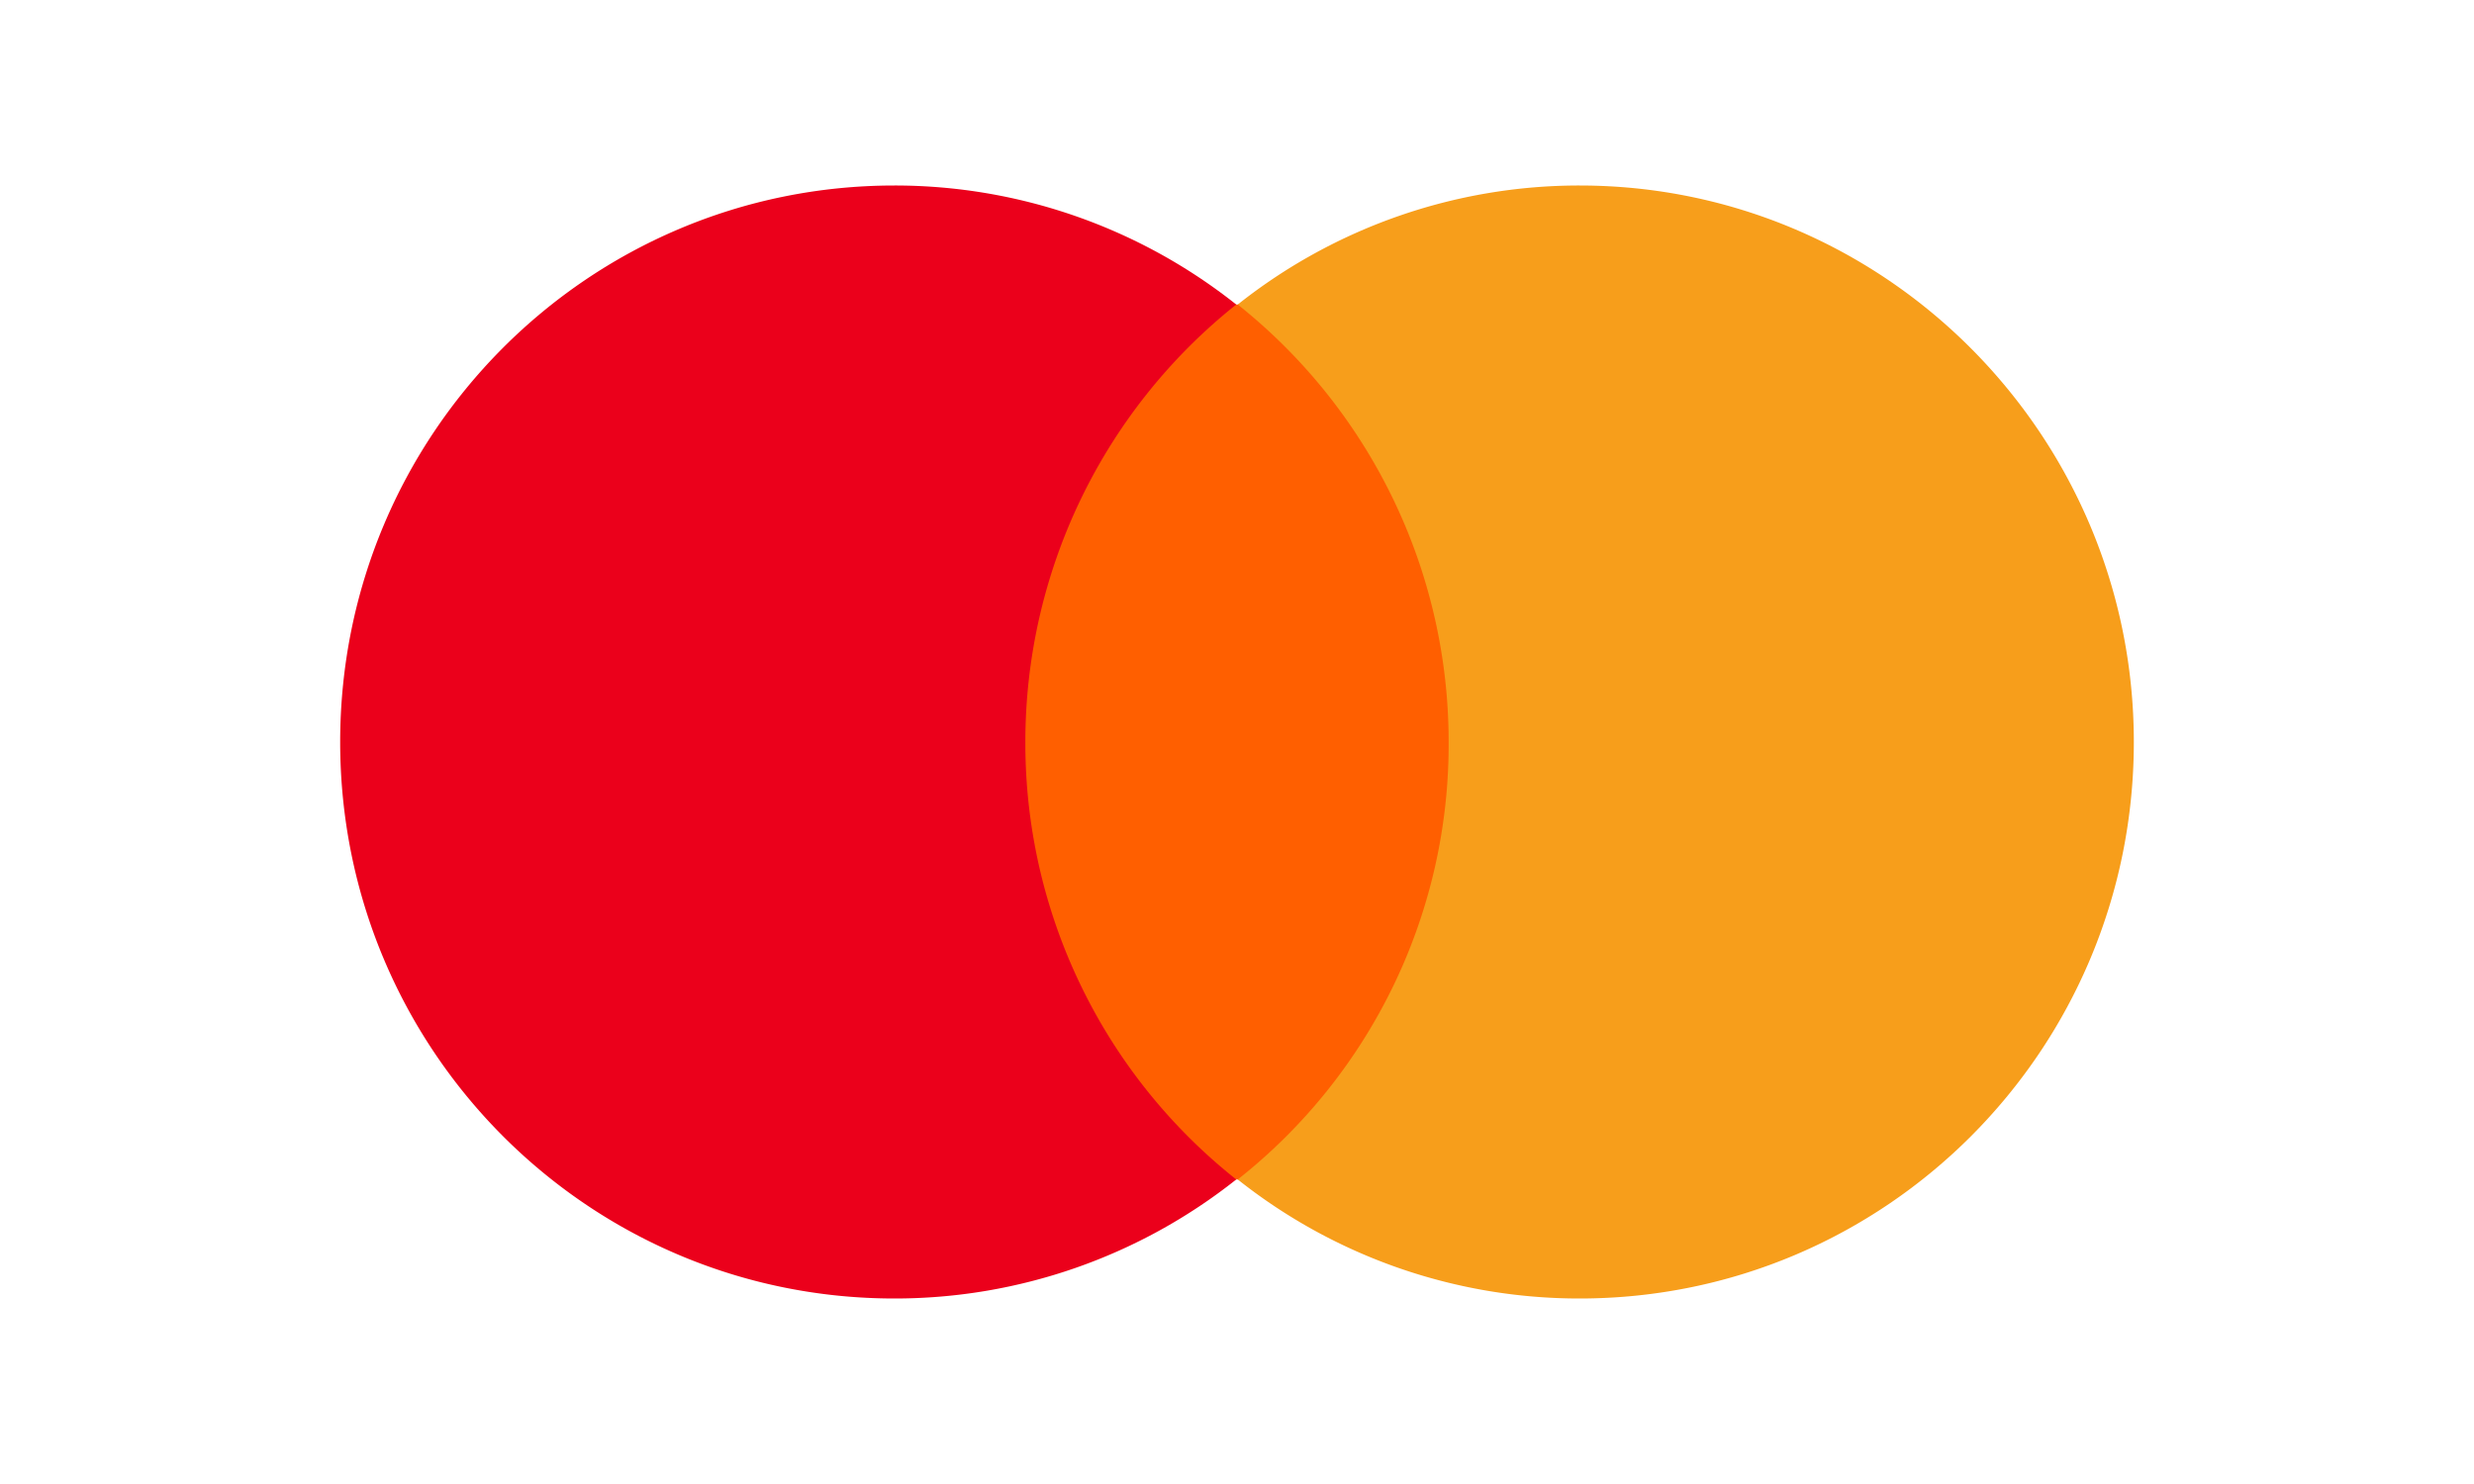
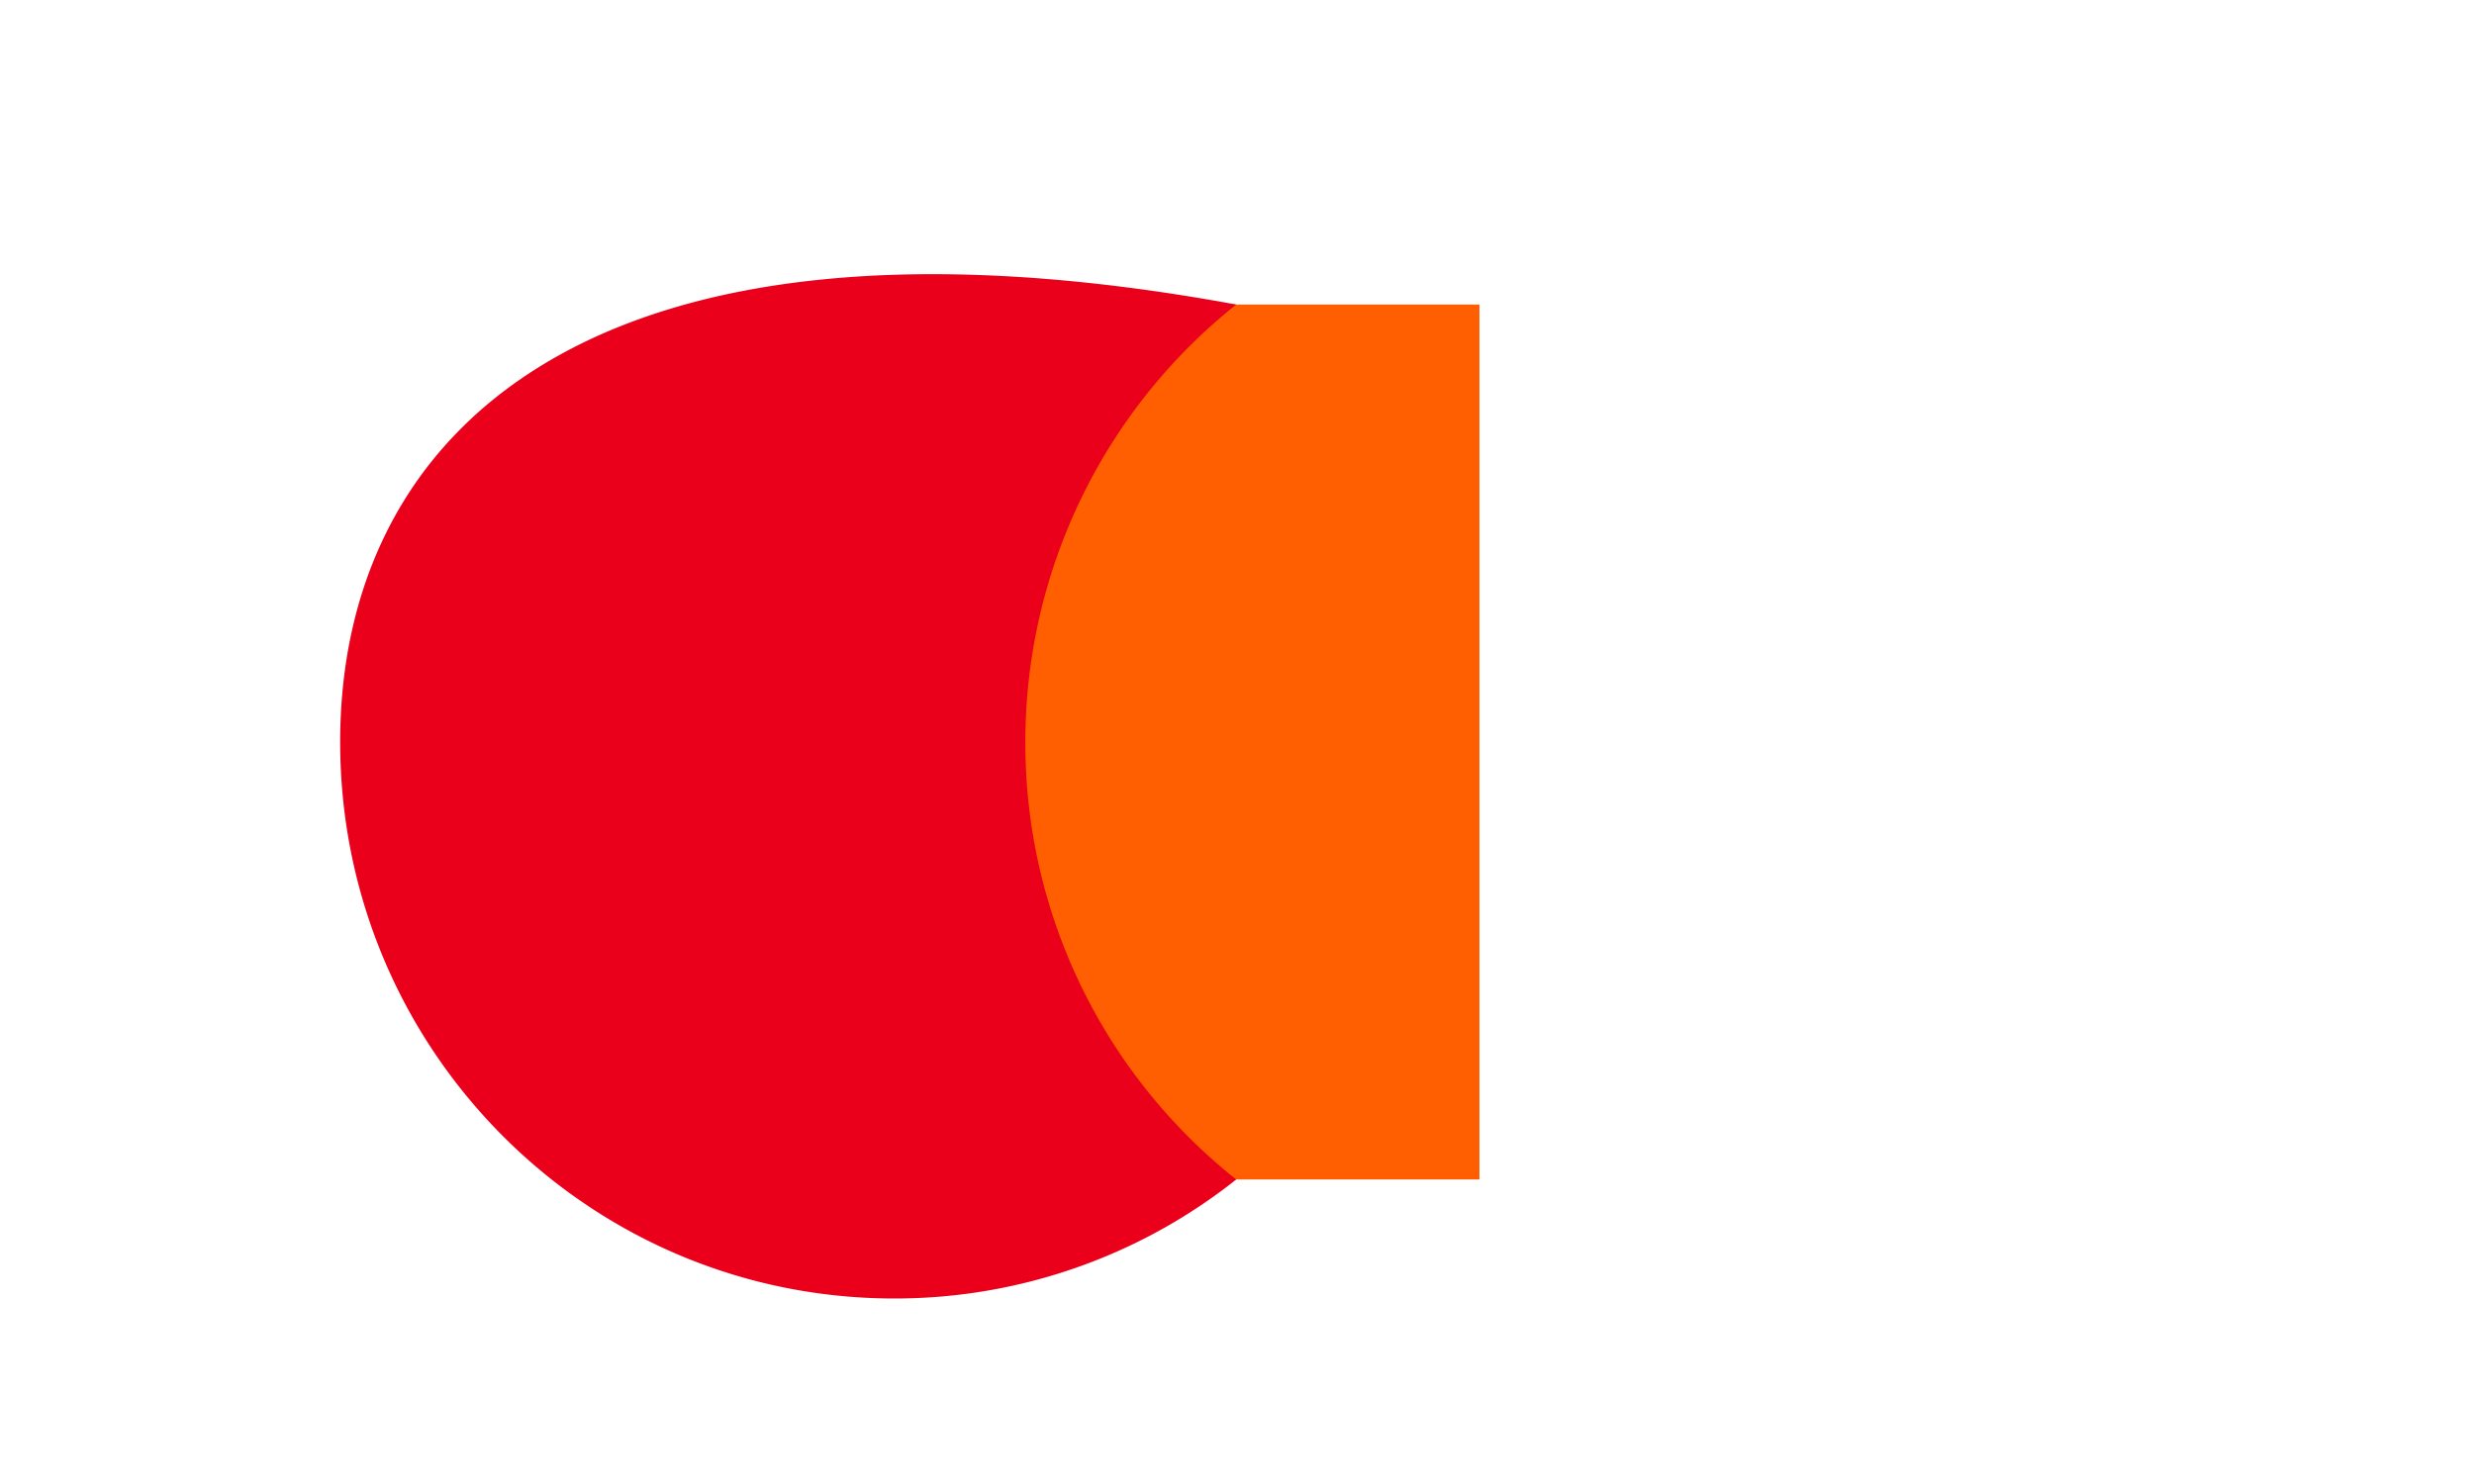
<svg xmlns="http://www.w3.org/2000/svg" width="40" height="24" fill="none">
  <path fill="#FF5F00" d="M23.92 4.925h-7.84v14.15h7.84z" />
-   <path fill="#EB001B" d="M16.578 12a9.04 9.04 0 013.41-7.075A8.88 8.88 0 0014.462 3C9.508 3 5.5 7.025 5.5 12s4.008 9 8.962 9a8.88 8.88 0 005.526-1.925A9 9 0 0116.578 12" />
-   <path fill="#F79E1B" d="M34.5 12c0 4.975-4.008 9-8.962 9a8.88 8.88 0 01-5.526-1.925A8.96 8.96 0 0023.422 12a9.04 9.04 0 00-3.41-7.075A8.88 8.88 0 0125.538 3c4.954 0 8.962 4.05 8.962 9" />
+   <path fill="#EB001B" d="M16.578 12a9.04 9.04 0 013.41-7.075C9.508 3 5.5 7.025 5.5 12s4.008 9 8.962 9a8.88 8.88 0 005.526-1.925A9 9 0 0116.578 12" />
</svg>